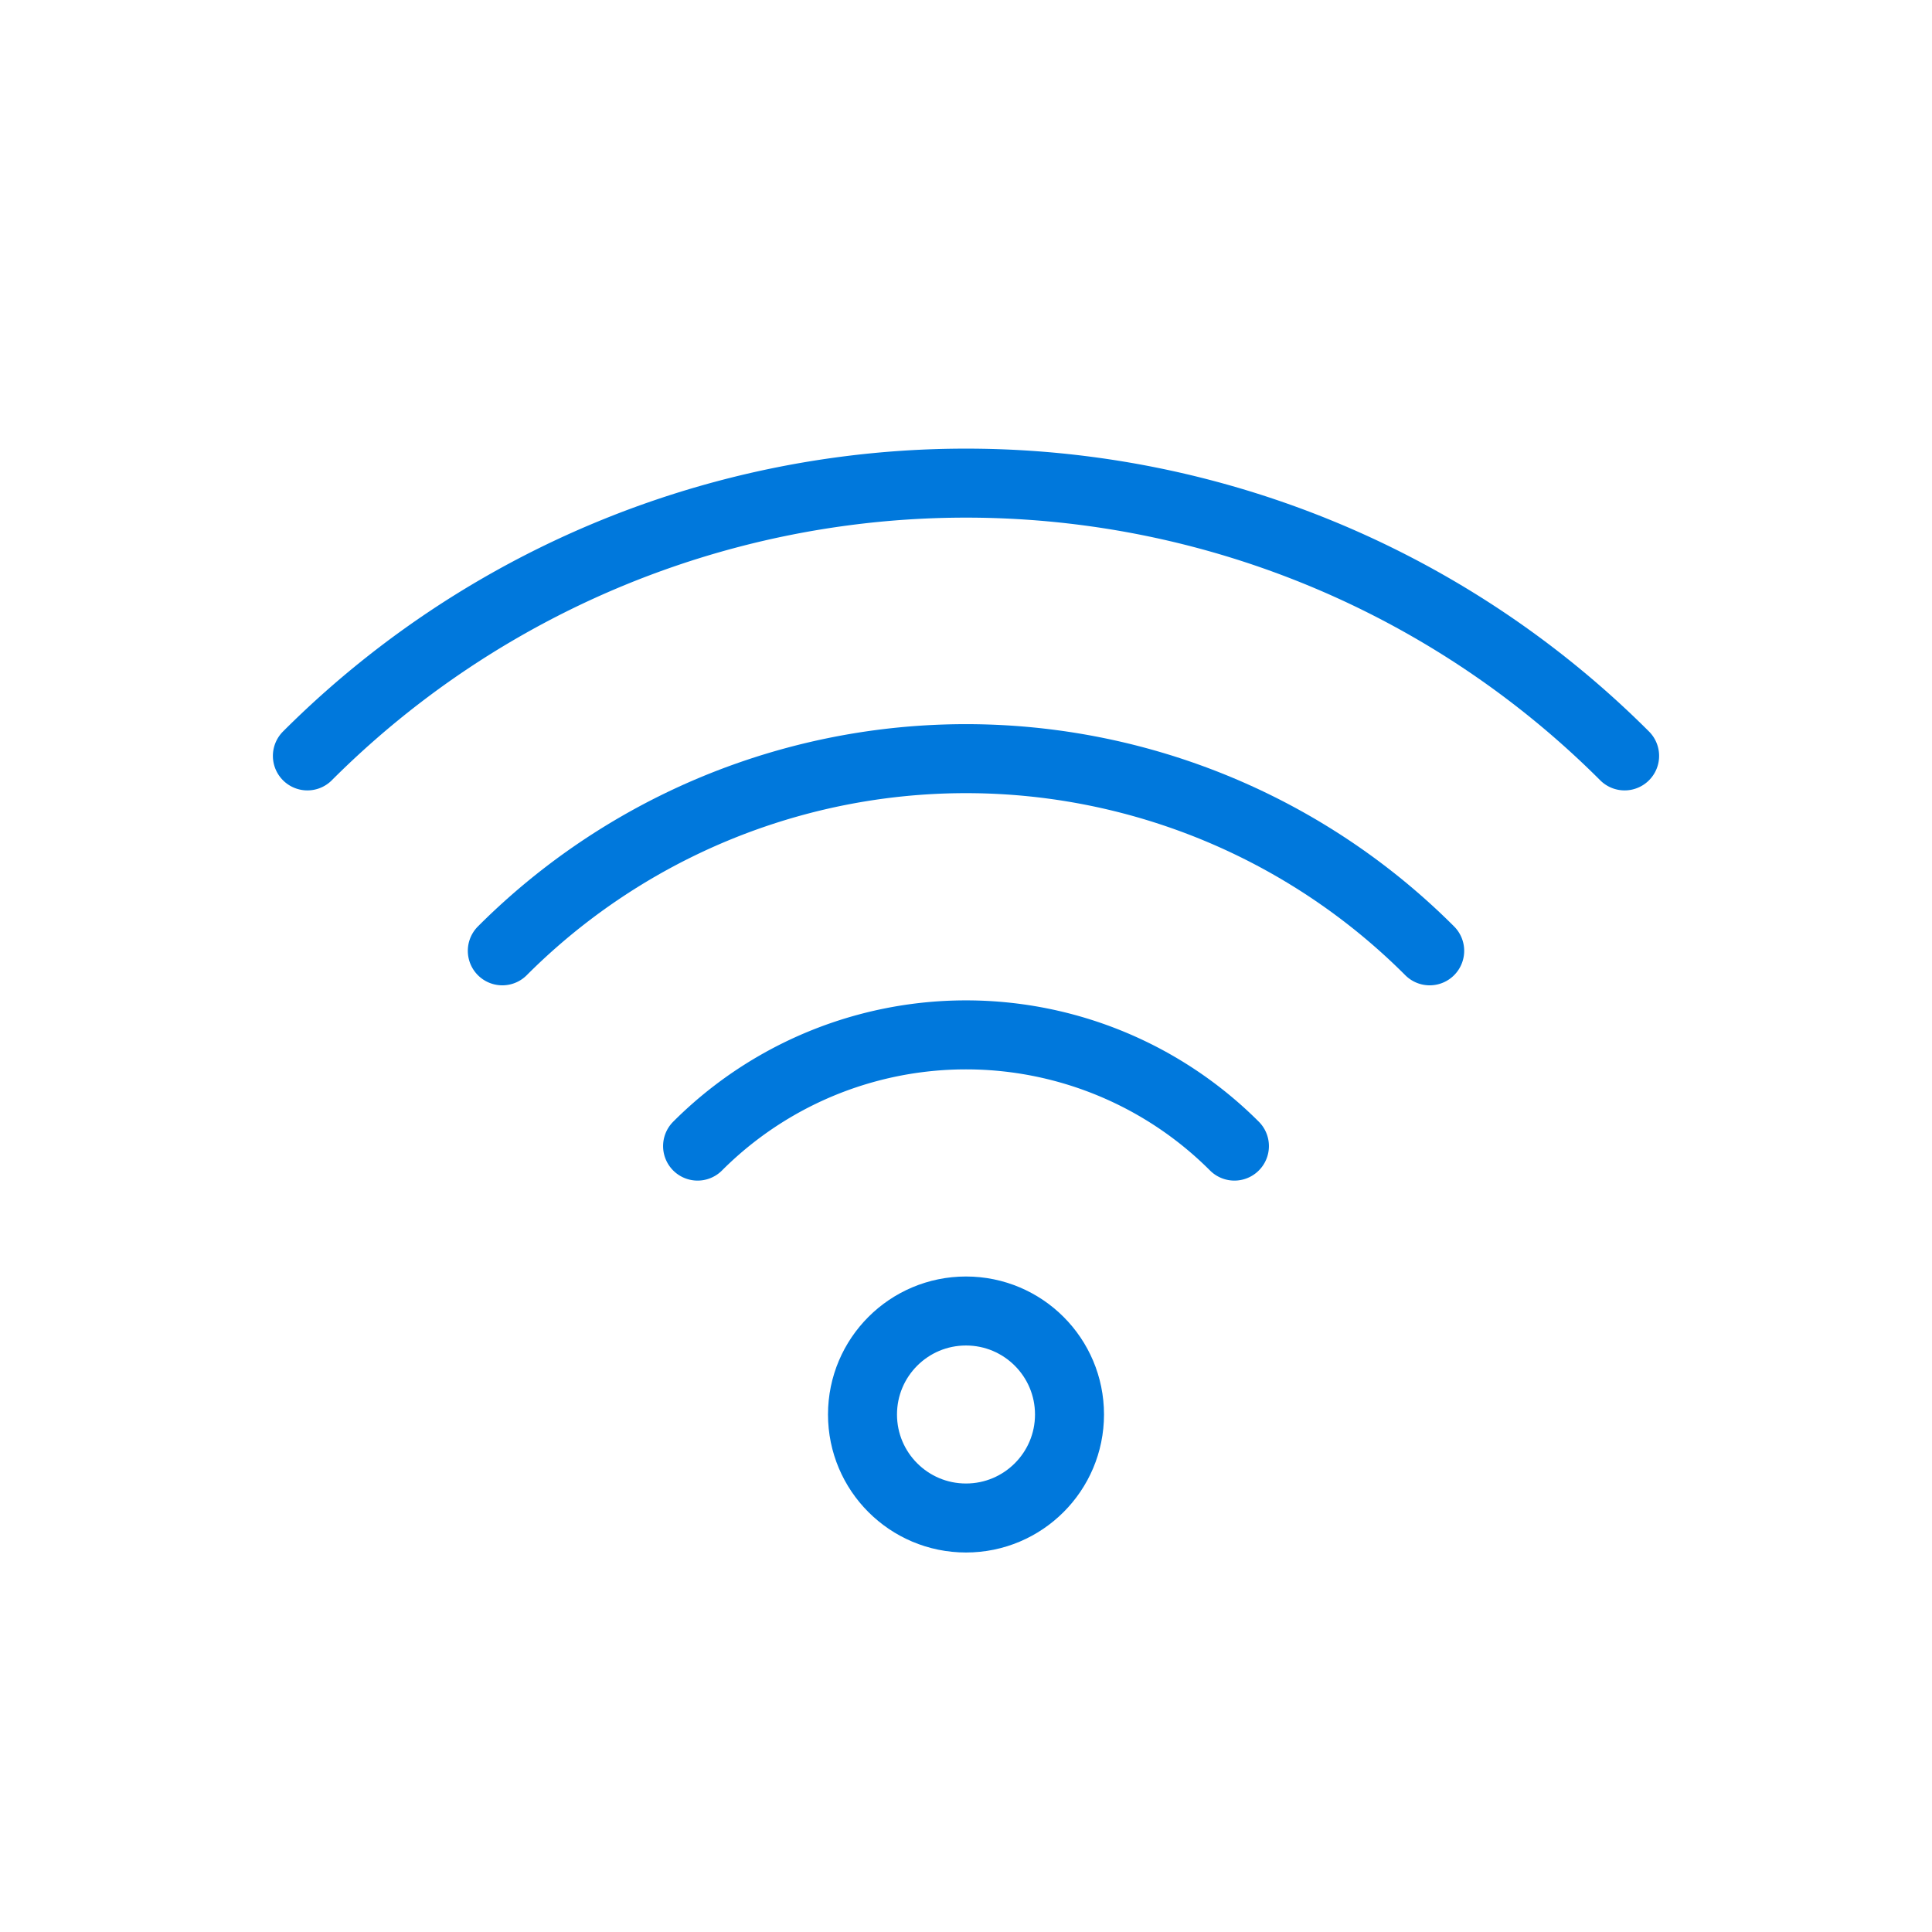
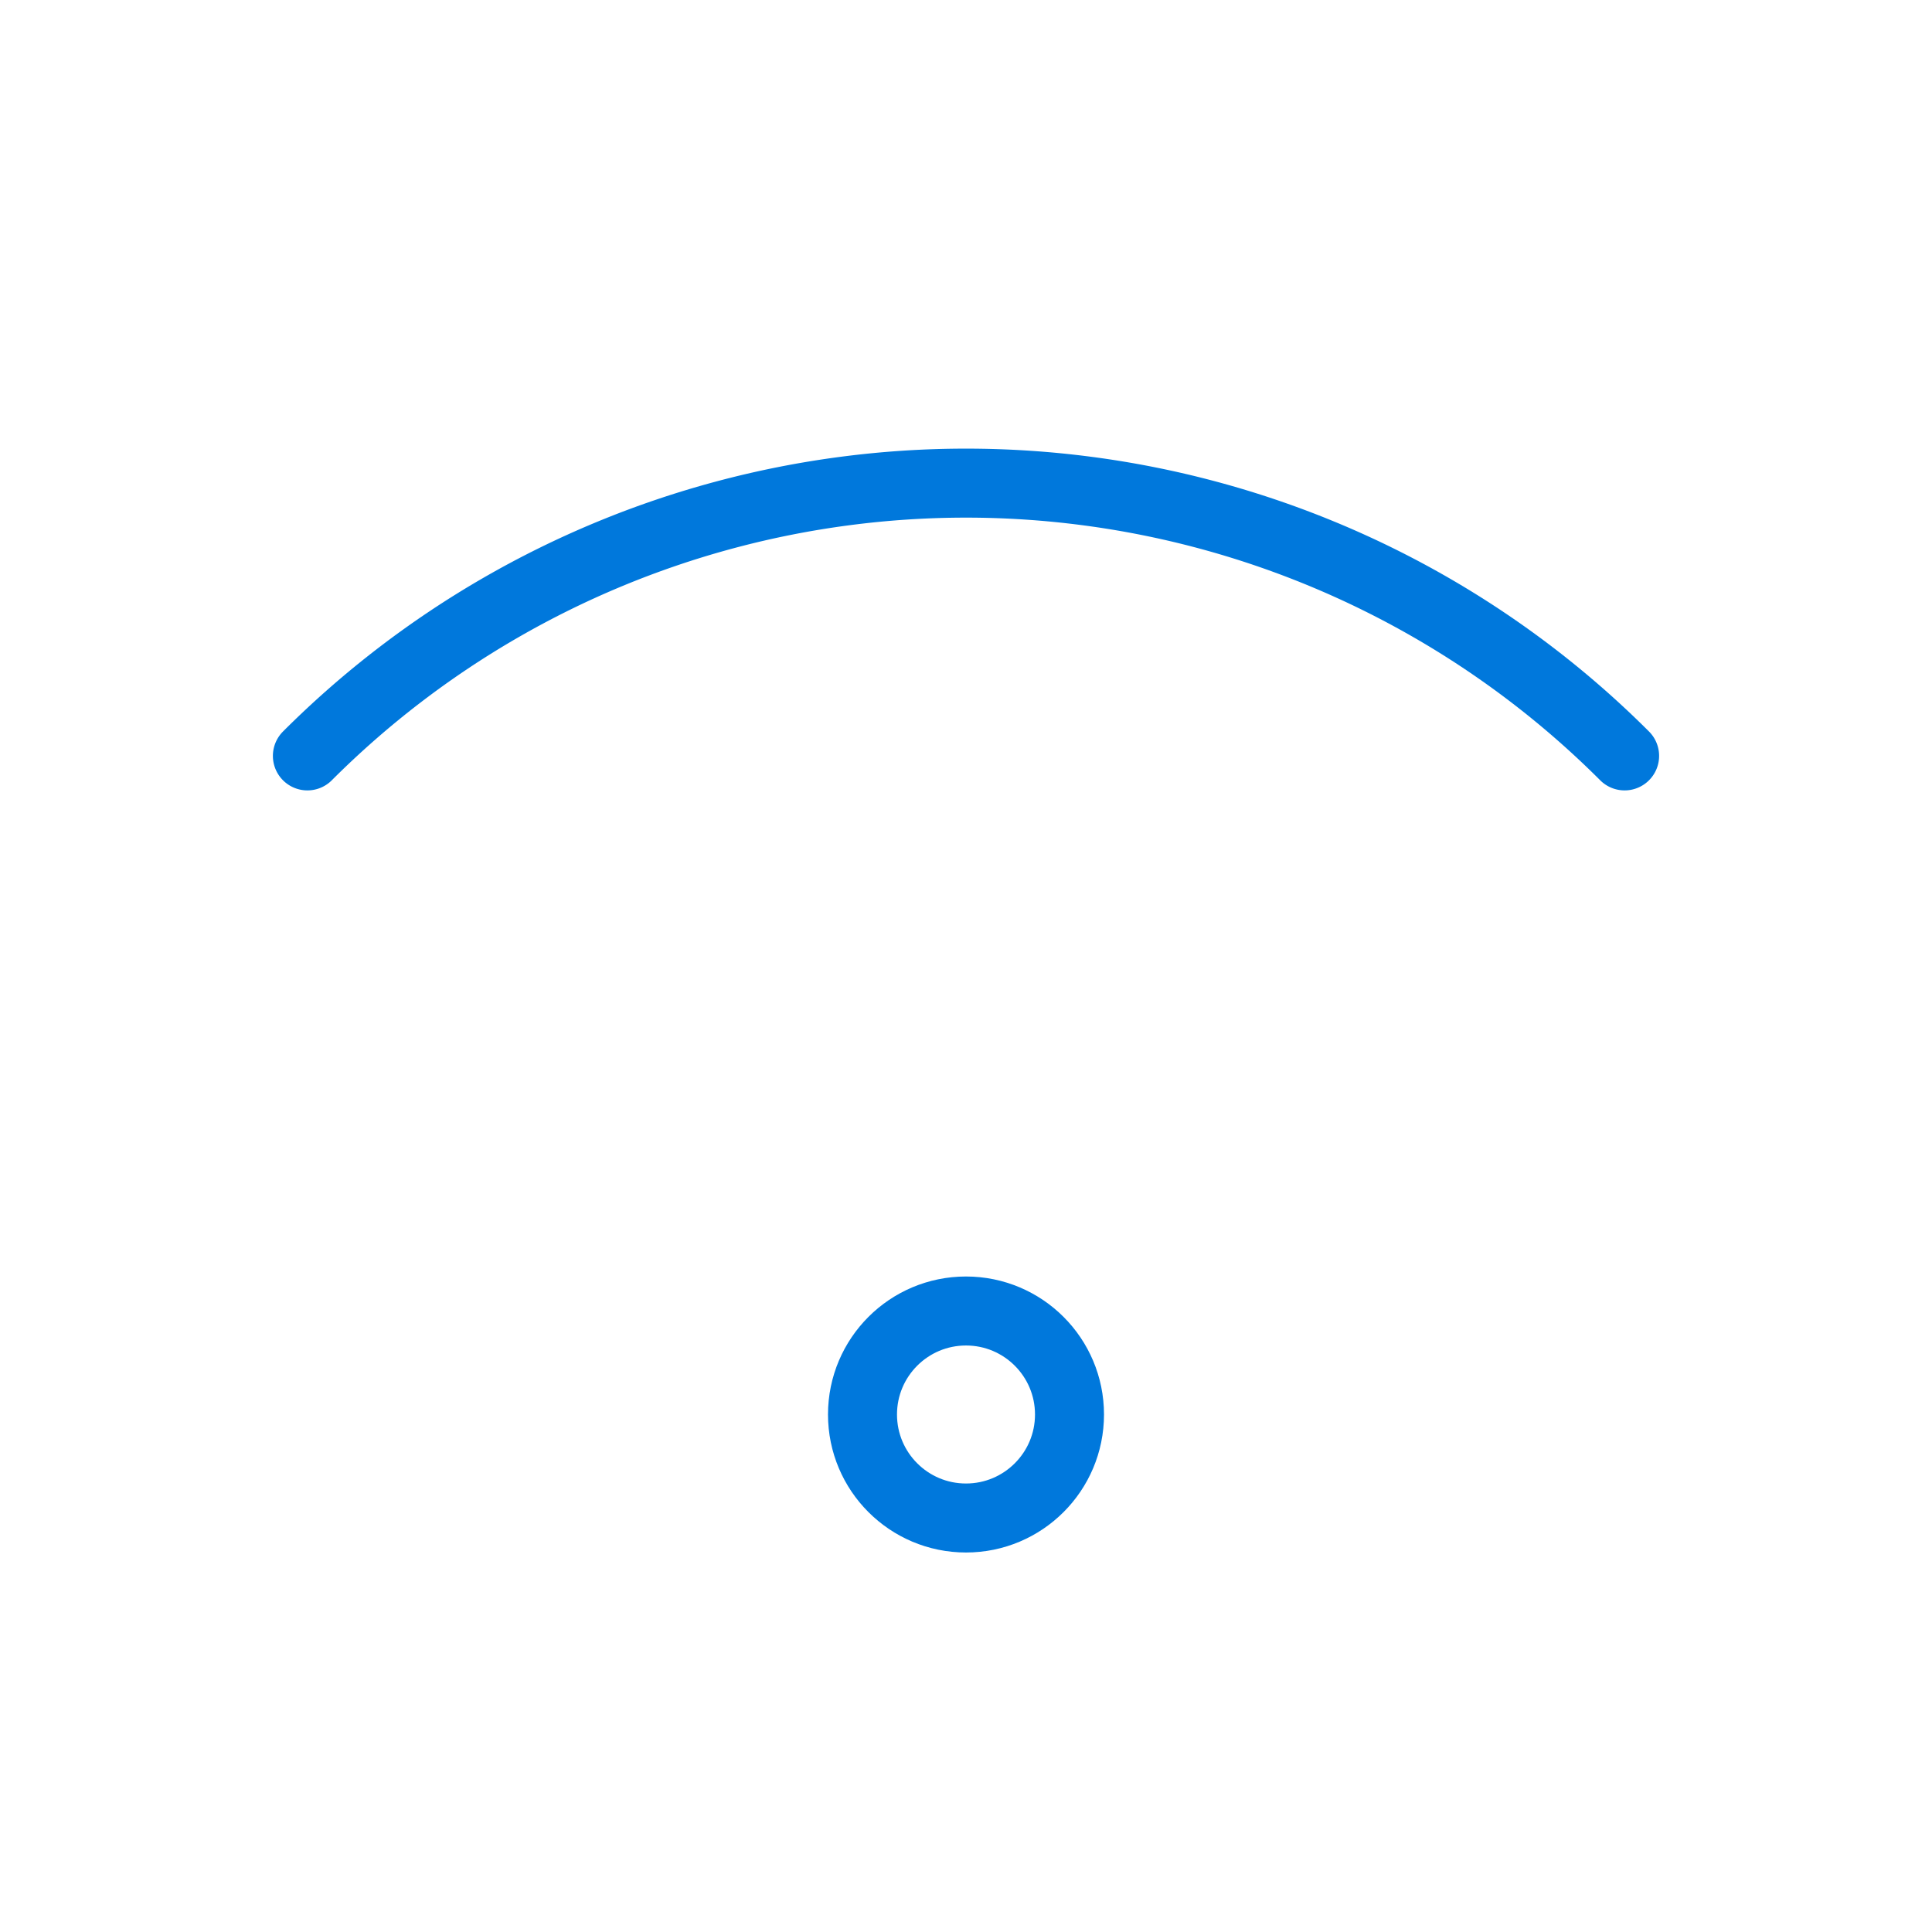
<svg xmlns="http://www.w3.org/2000/svg" id="Layer_1" viewBox="0 0 56 56">
  <defs>
    <style>.cls-1,.cls-2{fill:none;stroke:#0078dc;stroke-linejoin:round;stroke-width:2px;}.cls-2{stroke-linecap:round;}</style>
  </defs>
  <title>WiFi</title>
  <circle class="cls-1" cx="28" cy="41" r="3" />
-   <path class="cls-2" d="M20.22,33.22a11,11,0,0,1,15.56,0" />
-   <path class="cls-2" d="M14.56,27.56a19,19,0,0,1,26.88,0" />
  <path class="cls-2" d="M8.91,21.91a27,27,0,0,1,38.18,0" />
</svg>